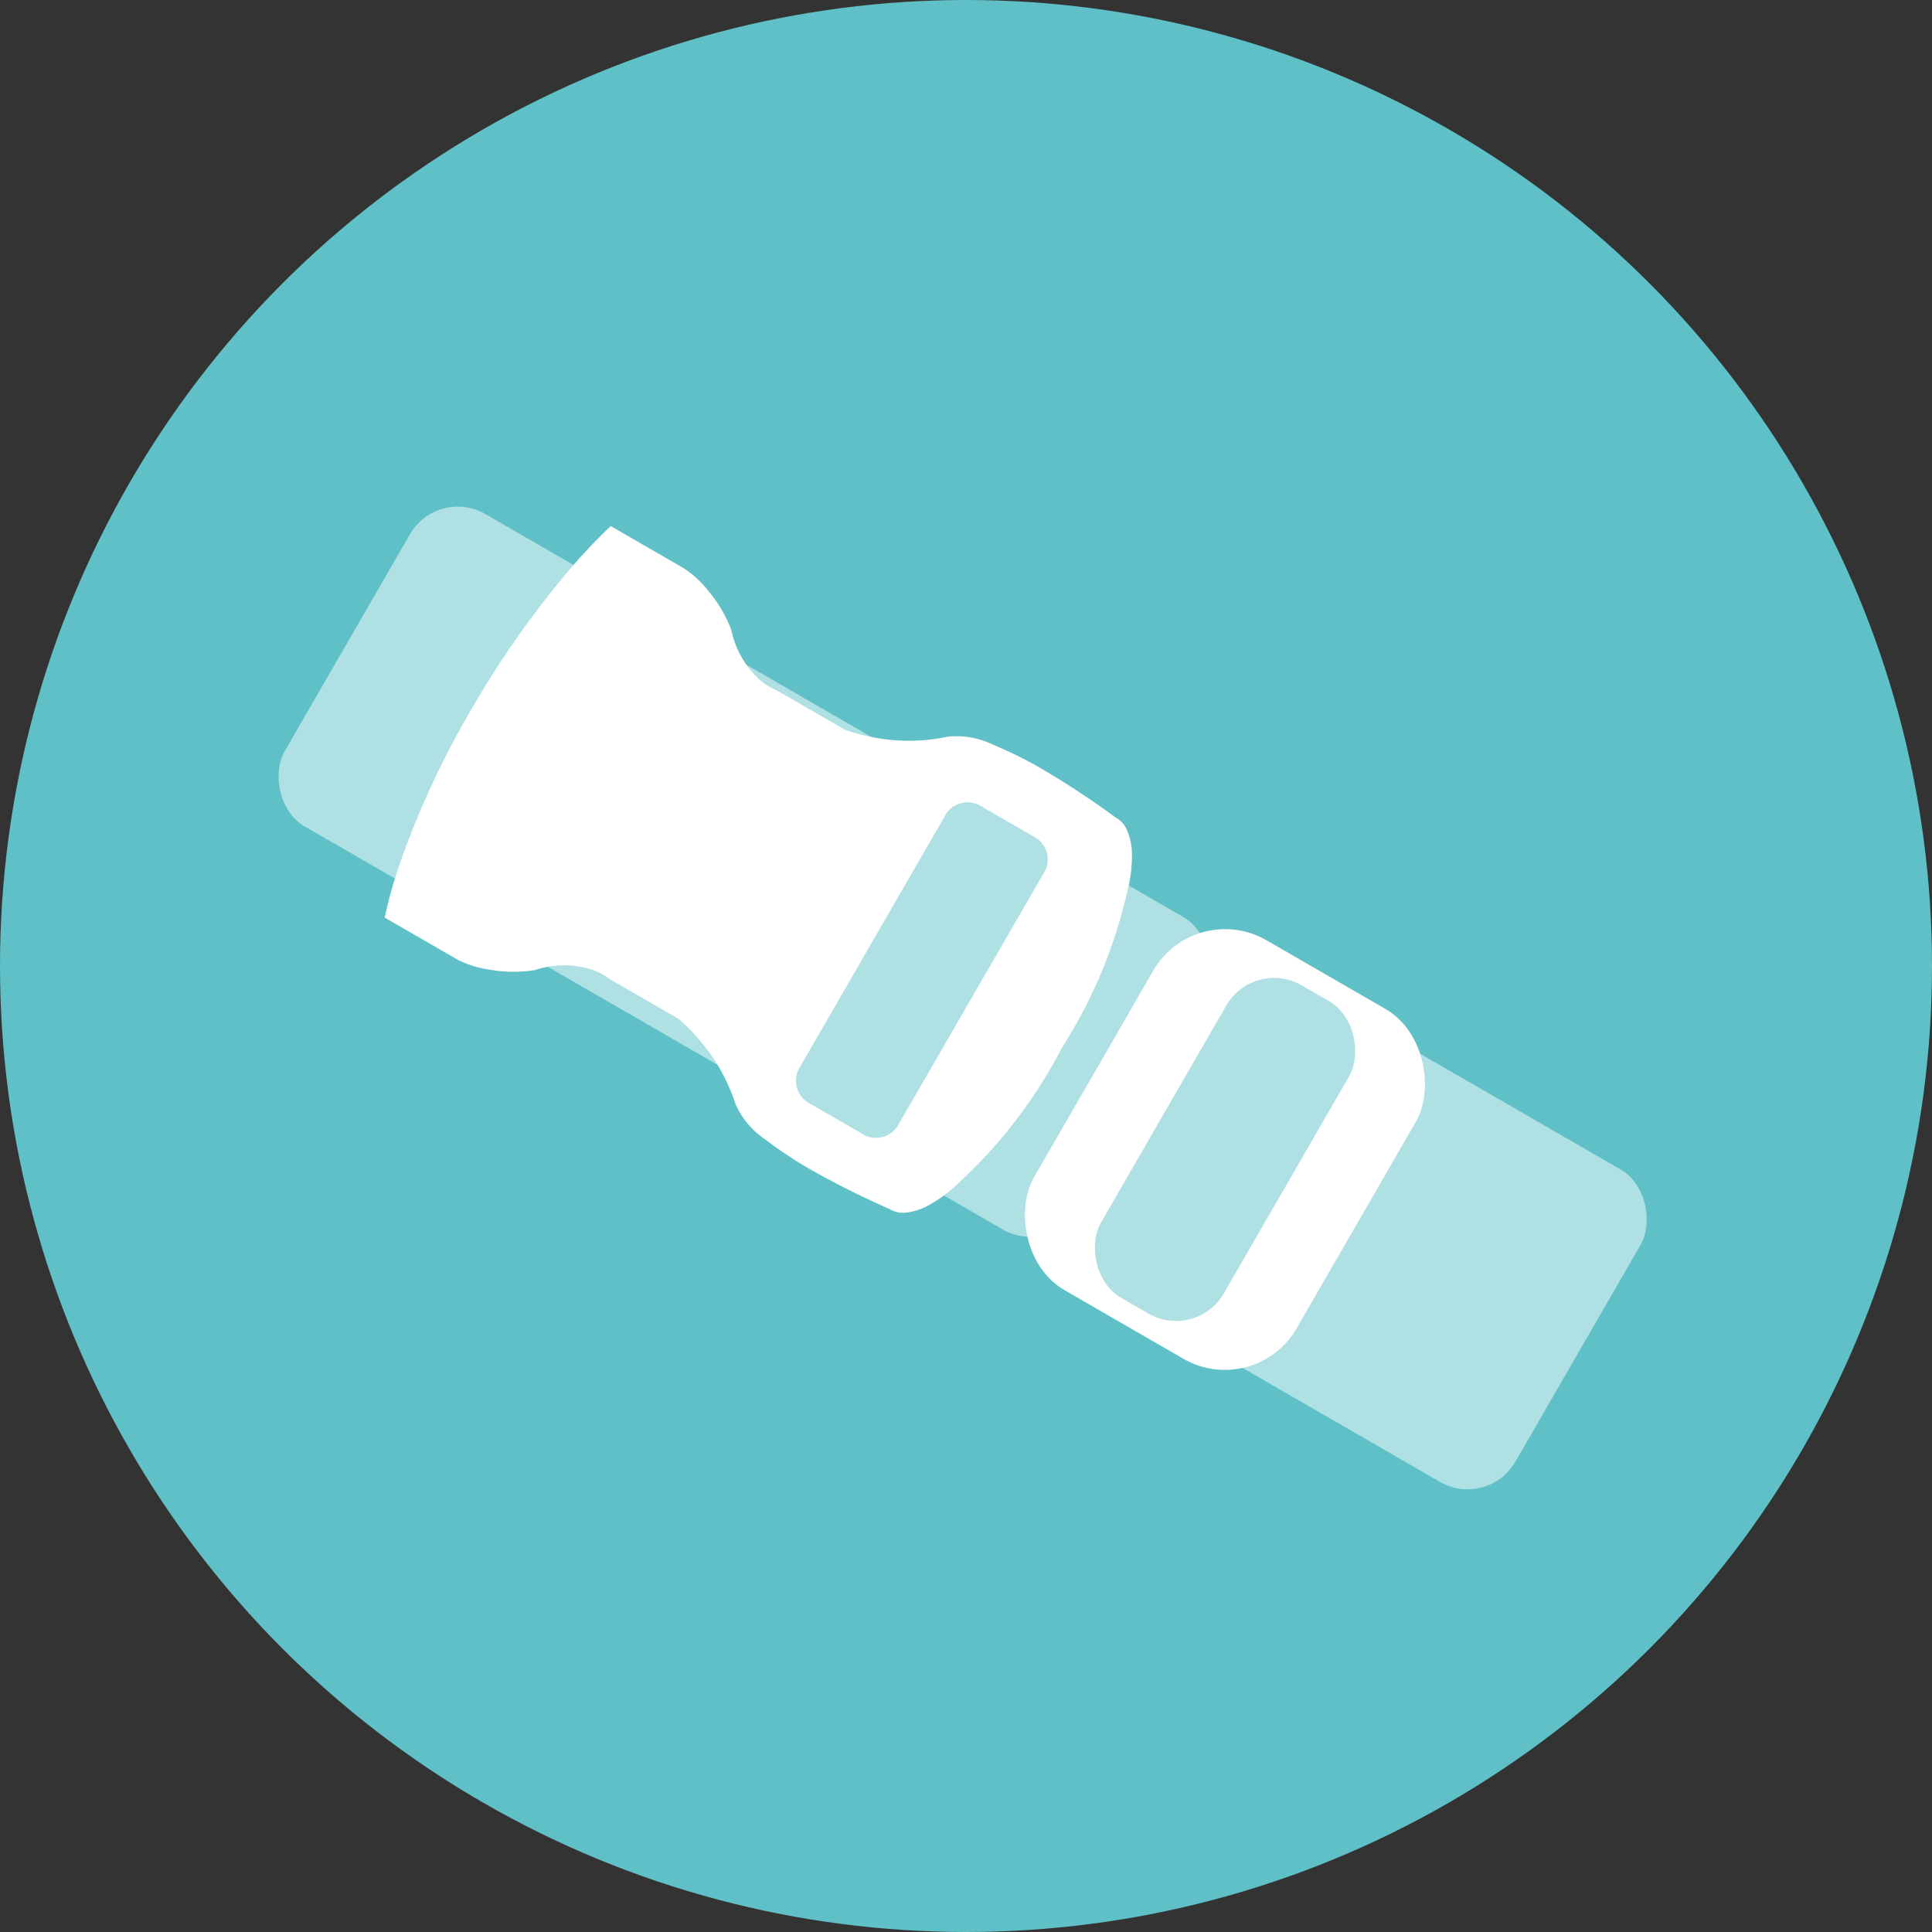
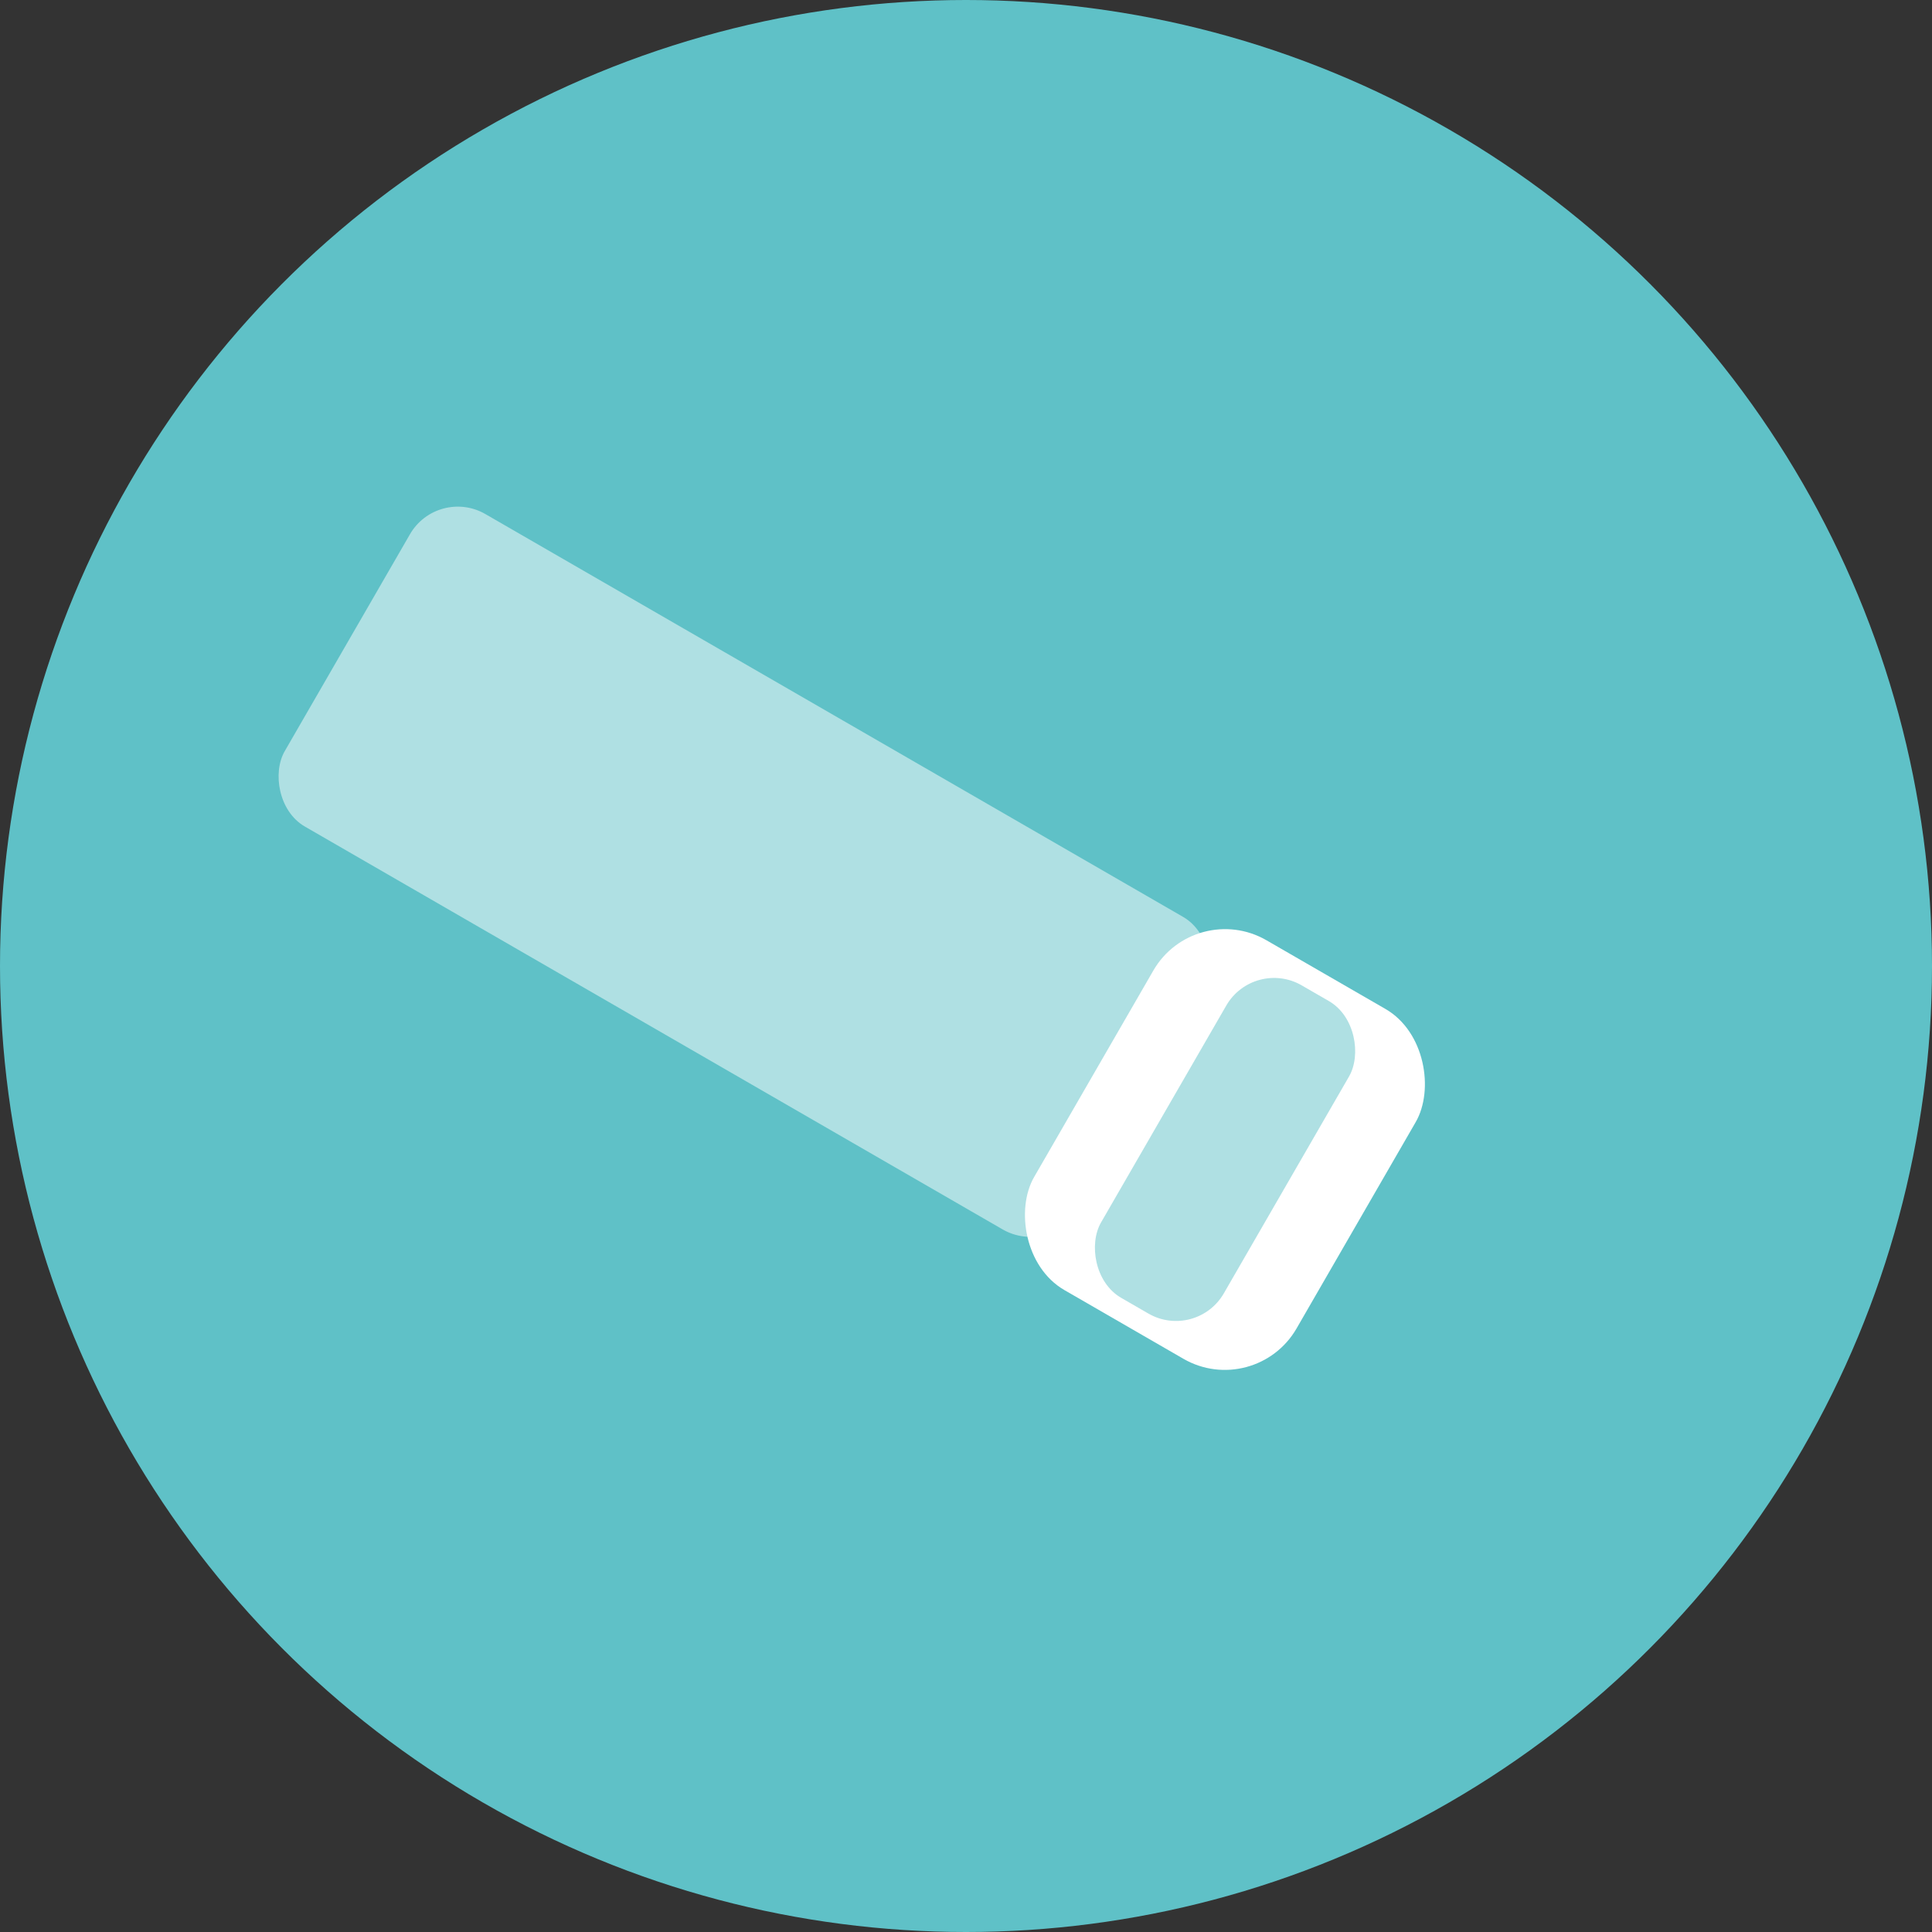
<svg xmlns="http://www.w3.org/2000/svg" width="70" height="70" viewBox="0 0 70 70">
  <rect x="0" y="0" width="70" height="70" fill="#333333" stroke="none" />
  <g id="グループ_187" data-name="グループ 187" transform="translate(13 13)">
    <circle id="楕円形_6" data-name="楕円形 6" cx="35" cy="35" r="35" transform="translate(-13 -13)" fill="#5fc1c7" />
    <g id="グループ_5" data-name="グループ 5" transform="translate(3.894 2.823) rotate(30)">
      <rect id="長方形_50" data-name="長方形 50" width="33.191" height="13.075" rx="2" transform="translate(0 2.081)" fill="#fff" opacity="0.5" />
      <g id="グループ_4" data-name="グループ 4" transform="translate(29.76 0) rotate(90)">
-         <path id="中マド_1" data-name="中マド 1" d="M8.526,24.662a34.335,34.335,0,0,1-6.089-.527,19.122,19.122,0,0,1-2.25-.527V20.535a3.8,3.8,0,0,1,.289-1.223,4.827,4.827,0,0,1,.785-1.368,3.37,3.37,0,0,0,1.032-1.715,2.105,2.105,0,0,0,.041-.78V12.571a6.21,6.21,0,0,0-.308-1.121A6.761,6.761,0,0,0,.684,9.212,3.035,3.035,0,0,1,.119,7.636,14.619,14.619,0,0,1,0,5.385c.02-1.508.183-2.877.185-2.891a.92.92,0,0,1,.207-.612,2.179,2.179,0,0,1,.63-.562A5.276,5.276,0,0,1,2.335.768,17.782,17.782,0,0,1,8.361,0a17.86,17.86,0,0,1,6.057.768,5.276,5.276,0,0,1,1.311.553,2.179,2.179,0,0,1,.63.562.918.918,0,0,1,.207.612c0,.014.165,1.392.185,2.891a14.627,14.627,0,0,1-.116,2.251,3.036,3.036,0,0,1-.565,1.576,6.776,6.776,0,0,0-1.342,2.238,6.241,6.241,0,0,0-.308,1.121v2.879a2.094,2.094,0,0,0,.041.78,3.373,3.373,0,0,0,1.032,1.715,4.832,4.832,0,0,1,.784,1.368,3.8,3.8,0,0,1,.289,1.223v3.071h0a15.805,15.805,0,0,1-2.1.527A31.757,31.757,0,0,1,8.526,24.662ZM3.112,3.735a.936.936,0,0,0-.845,1V6.865a.938.938,0,0,0,.845,1.006H13.854A.938.938,0,0,0,14.7,6.865V4.739a.936.936,0,0,0-.846-1Z" transform="translate(0 0)" fill="#fff" />
-         <line id="線_8" data-name="線 8" y2="4.245" transform="translate(2.265 0.871)" fill="#1a1311" />
-         <line id="線_9" data-name="線 9" y2="4.245" transform="translate(14.699 0.871)" fill="#1a1311" />
-       </g>
-       <rect id="長方形_53" data-name="長方形 53" width="12.456" height="13.075" rx="2" transform="translate(39.031 2.081)" fill="#fff" opacity="0.5" />
+         </g>
      <rect id="長方形_51" data-name="長方形 51" width="10.978" height="14.637" rx="3" transform="translate(31.229 1.304)" fill="#fff" />
      <rect id="長方形_52" data-name="長方形 52" width="5.137" height="13.075" rx="2" transform="translate(34.152 2.081)" fill="#afe0e3" />
    </g>
  </g>
</svg>